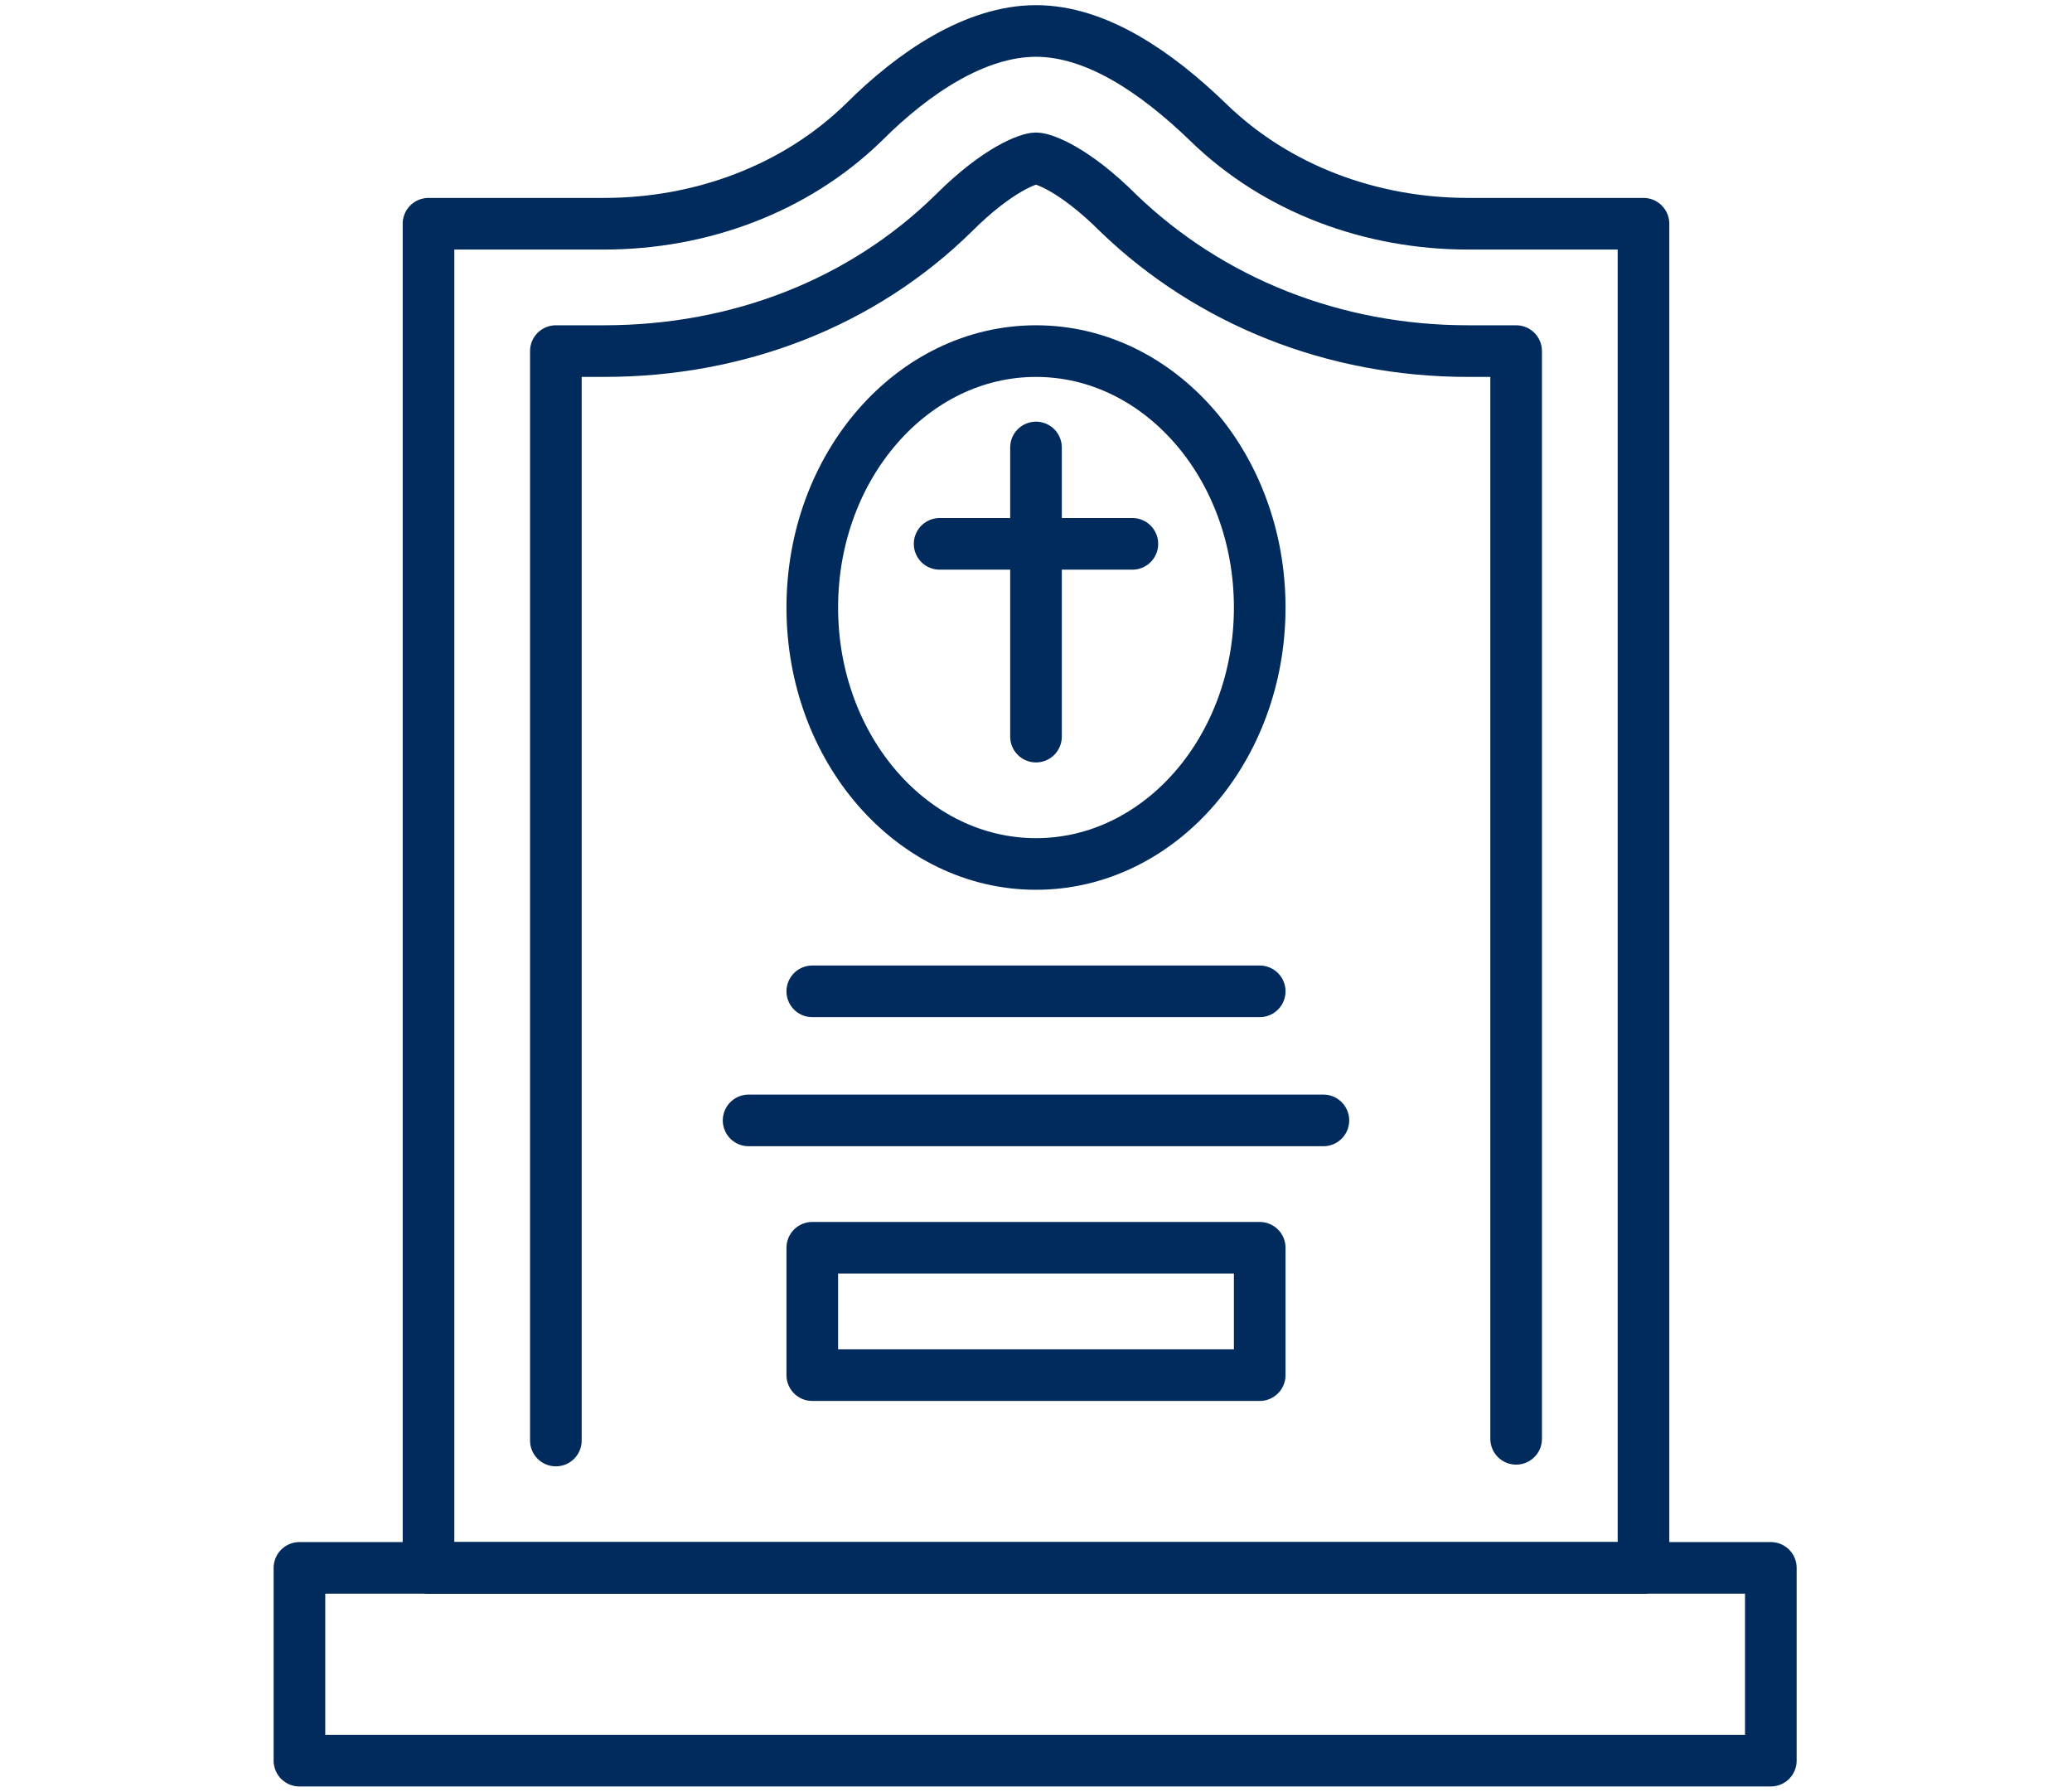
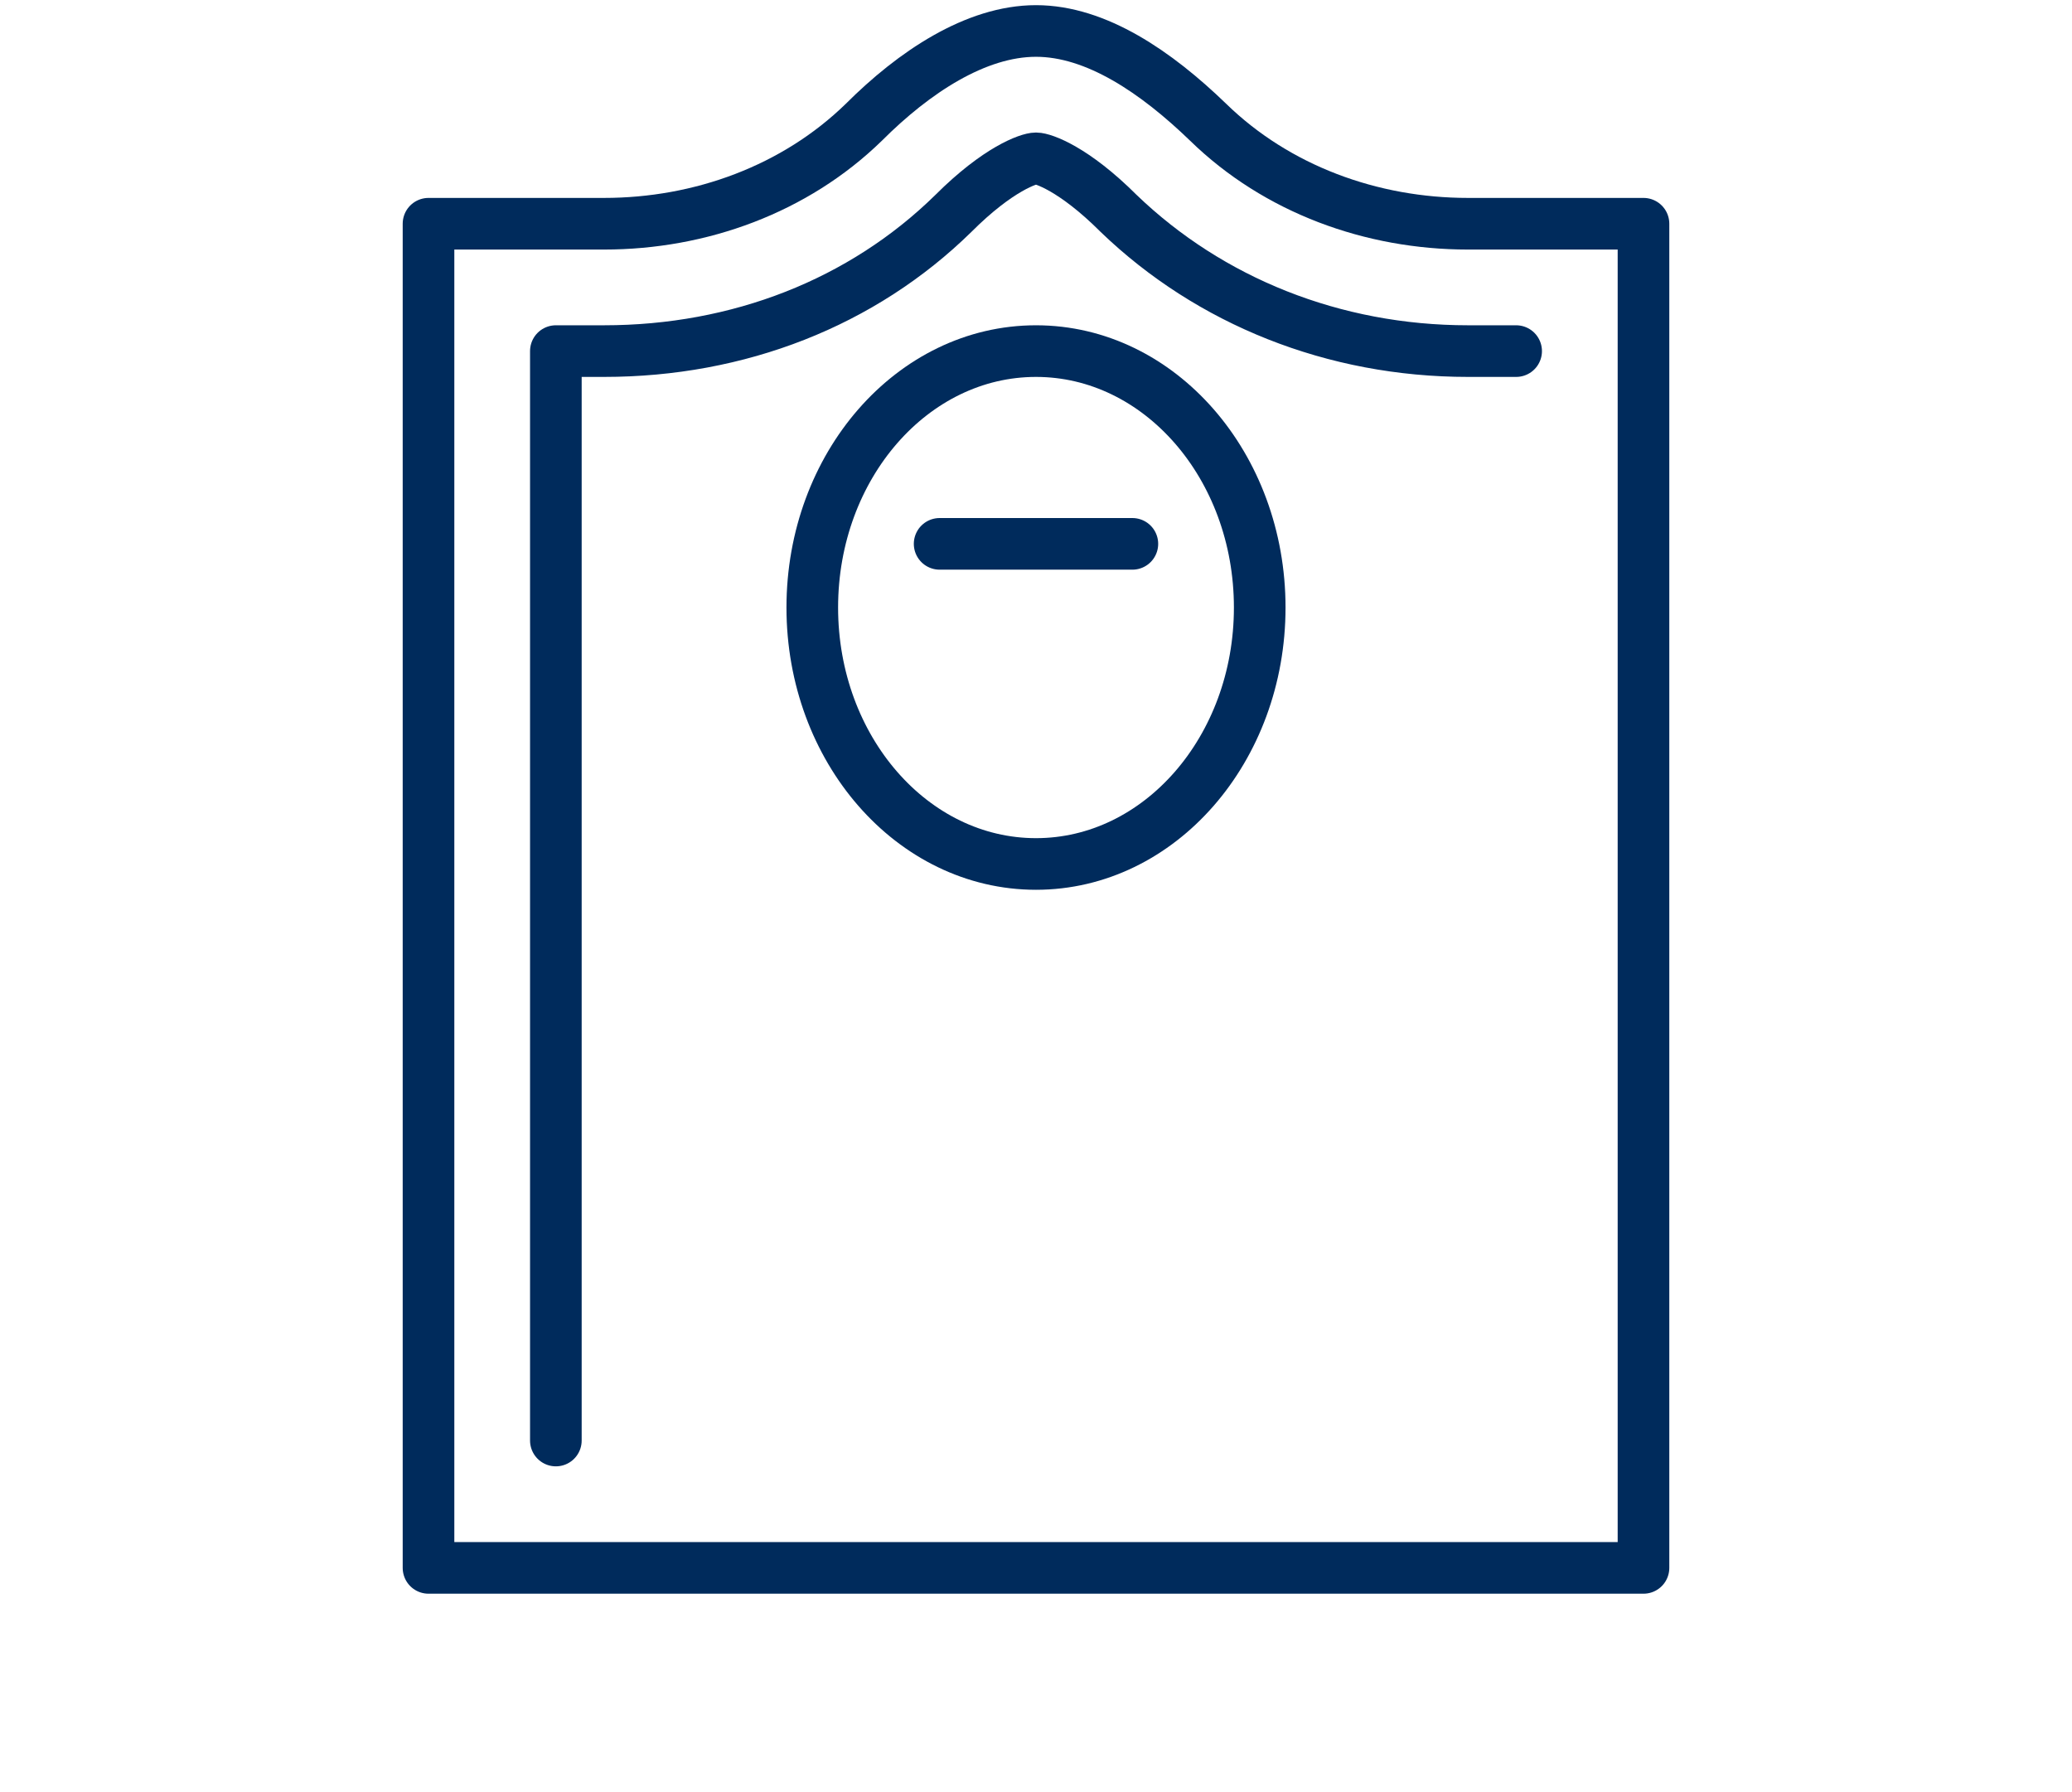
<svg xmlns="http://www.w3.org/2000/svg" viewBox="0 0 120.4 104.1">
  <defs>
    <style>      .cls-1 {        fill: none;        stroke: #002b5c;        stroke-linecap: round;        stroke-linejoin: round;        stroke-width: 3px;      }    </style>
  </defs>
  <g>
    <g id="Layer_1">
      <g>
-         <rect class="cls-1" x="17.4" y="91.1" width="85.5" height="11.2" />
        <path class="cls-1" d="M85.3,13c-5.6,0-11.1-2-15.1-5.9-3-2.9-6.5-5.3-10-5.3s-7.1,2.4-10,5.3c-4,3.9-9.5,5.9-15.1,5.9h-10.2v78.1h70.6V13h-10.2Z" />
-         <path class="cls-1" d="M32.3,83.7V20.4h2.8c7.8,0,15-2.8,20.3-8,2.6-2.6,4.4-3.2,4.8-3.2s2.2.6,4.8,3.2c5.3,5.1,12.5,8,20.3,8h2.8v63.2" />
+         <path class="cls-1" d="M32.3,83.7V20.4h2.8c7.8,0,15-2.8,20.3-8,2.6-2.6,4.4-3.2,4.8-3.2s2.2.6,4.8,3.2c5.3,5.1,12.5,8,20.3,8h2.8" />
        <ellipse class="cls-1" cx="60.2" cy="35.3" rx="13" ry="14.9" />
-         <line class="cls-1" x1="47.2" y1="57.6" x2="73.2" y2="57.6" />
-         <line class="cls-1" x1="43.5" y1="65.1" x2="76.9" y2="65.1" />
-         <rect class="cls-1" x="47.2" y="72.5" width="26" height="7.4" />
        <line class="cls-1" x1="54.6" y1="31.6" x2="65.8" y2="31.6" />
-         <line class="cls-1" x1="60.2" y1="42.8" x2="60.2" y2="26" />
      </g>
    </g>
  </g>
</svg>